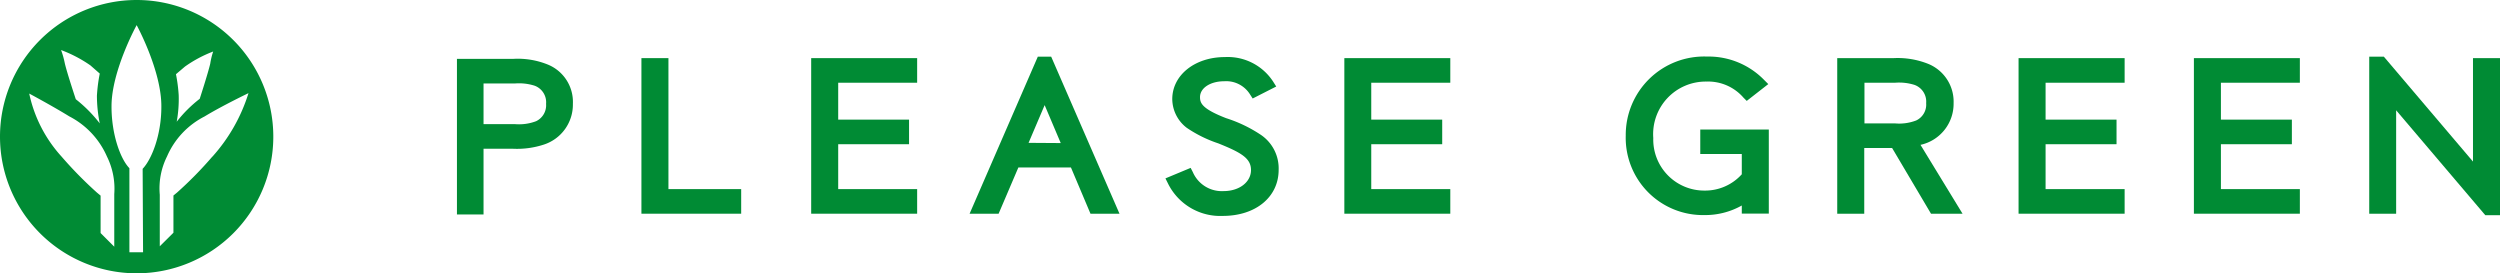
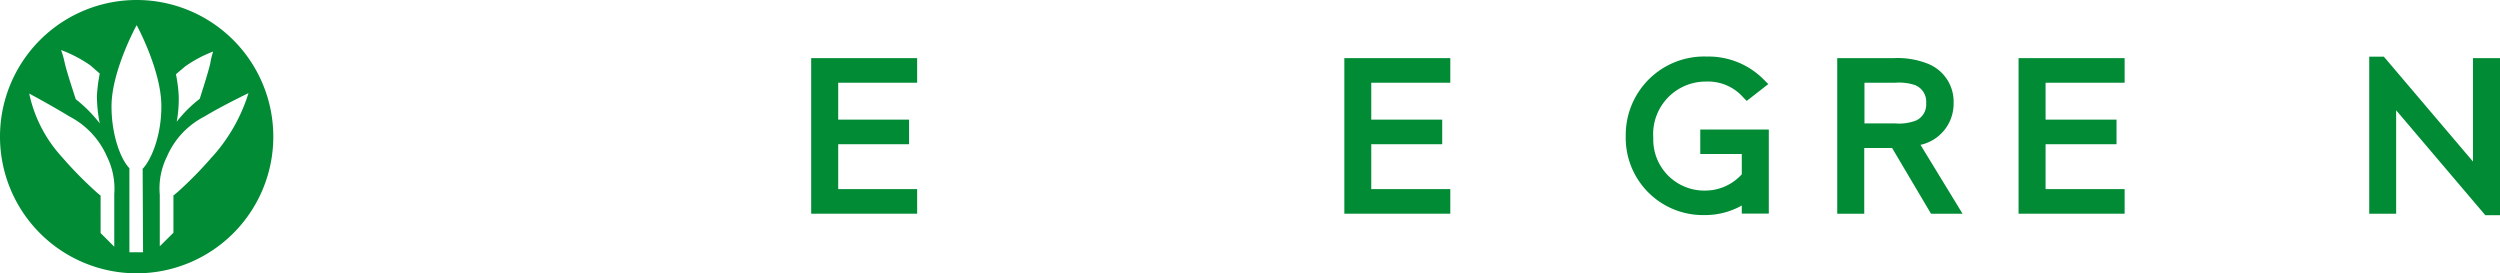
<svg xmlns="http://www.w3.org/2000/svg" viewBox="0 0 237.83 26">
  <defs>
    <style>.cls-1{fill:none;}.cls-2{fill:#008b34;}</style>
  </defs>
  <g id="レイヤー_2" data-name="レイヤー 2">
    <g id="design">
      <path class="cls-1" d="M15.89,14.89a6.8,6.8,0,0,0-.69,3.65v4.9l1.3-1.29V18.61l.34-.28a36.38,36.38,0,0,0,3.36-3.42,16.22,16.22,0,0,0,3.44-6s-2.54,1.23-4.18,2.22A7.69,7.69,0,0,0,15.89,14.89Z" />
      <path class="cls-1" d="M6.59,11.07C5,10.09,2.78,8.86,2.78,8.86a12.86,12.86,0,0,0,3.08,6,37.73,37.73,0,0,0,3.36,3.42l.35.29v3.53l1.3,1.3v-5a6.89,6.89,0,0,0-.7-3.59A7.81,7.81,0,0,0,6.59,11.07Z" />
      <path class="cls-1" d="M13,2.39s-2.41,4.31-2.43,7.72c0,2.71.85,5.07,1.7,5.94v8h1.3v-8c.86-.87,1.77-3.21,1.78-5.9C15.42,6.74,13,2.39,13,2.39Z" />
      <path class="cls-1" d="M7.21,9.44a13,13,0,0,1,2.28,2.28,13.48,13.48,0,0,1-.27-2.63A15.31,15.31,0,0,1,9.49,7L8.6,6.22A12.58,12.58,0,0,0,5.81,4.73,8.12,8.12,0,0,1,6.16,6C6.37,6.92,7.21,9.44,7.21,9.44Z" />
      <path class="cls-1" d="M19,9.4S19.78,7,20,6.06a6.88,6.88,0,0,1,.33-1.19A12,12,0,0,0,17.64,6.3L16.78,7a15,15,0,0,1,.26,2,12,12,0,0,1-.26,2.52A12.34,12.34,0,0,1,19,9.4Z" />
-       <polygon class="cls-2" points="63.59 5.53 61.02 5.53 61.02 20.33 70.51 20.33 70.51 17.99 63.59 17.99 63.59 5.53" />
      <polygon class="cls-2" points="77.17 20.33 87.25 20.33 87.25 17.99 79.74 17.99 79.74 13.72 86.48 13.72 86.48 11.38 79.74 11.38 79.74 7.87 87.25 7.87 87.25 5.53 77.17 5.53 77.17 20.33" />
-       <path class="cls-2" d="M98.73,5.39,92.24,20.33H95l1.88-4.4h5l1.86,4.4h2.76L100,5.39Zm-.88,8.2L99.38,10l1.53,3.61Z" />
-       <path class="cls-2" d="M119.86,12.77a13.13,13.13,0,0,0-3.22-1.53c-2.29-.89-2.48-1.43-2.48-2,0-.88,1-1.51,2.3-1.51A2.67,2.67,0,0,1,118.93,9l.24.37,2.24-1.14-.29-.46a5.15,5.15,0,0,0-4.6-2.34c-2.84,0-5,1.71-5,4a3.47,3.47,0,0,0,1.38,2.73,12.13,12.13,0,0,0,3,1.48c2.19.88,3.11,1.42,3.11,2.54s-1.08,2-2.62,2a3,3,0,0,1-2.91-1.8l-.21-.41-2.4,1,.24.48a5.54,5.54,0,0,0,5.22,3.09c3.13,0,5.31-1.8,5.31-4.38A3.85,3.85,0,0,0,119.86,12.77Z" />
      <polygon class="cls-2" points="127.89 20.33 137.97 20.33 137.97 17.99 130.45 17.99 130.45 13.72 137.2 13.72 137.2 11.38 130.45 11.38 130.45 7.87 137.97 7.87 137.97 5.53 127.89 5.53 127.89 20.33" />
      <path class="cls-2" d="M161.75,14.65h3.95v1.93a4.69,4.69,0,0,1-3.55,1.55,4.85,4.85,0,0,1-4.87-5,5,5,0,0,1,5.05-5.37,4.45,4.45,0,0,1,3.53,1.53l.31.31L168.22,8l-.4-.4a7.38,7.38,0,0,0-5.42-2.22,7.46,7.46,0,0,0-7.74,7.52,7.35,7.35,0,0,0,7.47,7.56,7.1,7.1,0,0,0,3.57-.91v.77h2.57v-8h-6.52Z" />
      <path class="cls-2" d="M185.85,9.81a3.88,3.88,0,0,0-2.38-3.72,7.83,7.83,0,0,0-3.34-.56h-5.35v14.8h2.57V14.08H180l3.7,6.25h3l-4-6.55A4,4,0,0,0,185.85,9.81Zm-3.56,1.65a4.49,4.49,0,0,1-2,.28h-2.92V7.87h2.92a4.87,4.87,0,0,1,1.85.21,1.69,1.69,0,0,1,1.1,1.73A1.67,1.67,0,0,1,182.29,11.46Z" />
      <polygon class="cls-2" points="192.03 20.33 202.12 20.33 202.12 17.99 194.6 17.99 194.6 13.72 201.35 13.72 201.35 11.38 194.6 11.38 194.6 7.87 202.12 7.87 202.12 5.53 192.03 5.53 192.03 20.33" />
-       <polygon class="cls-2" points="208.71 20.33 218.79 20.33 218.79 17.99 211.28 17.99 211.28 13.72 218.03 13.72 218.03 11.38 211.28 11.38 211.28 7.87 218.79 7.87 218.79 5.53 208.71 5.53 208.71 20.33" />
      <polygon class="cls-2" points="235.26 5.53 235.26 15.37 226.78 5.39 225.39 5.39 225.39 20.33 227.95 20.33 227.95 10.49 236.43 20.47 237.83 20.47 237.83 5.53 235.26 5.53" />
-       <path class="cls-2" d="M52.16,6.16a7.62,7.62,0,0,0-3.34-.56H43.47V20.4H46V14.15h2.78a8.22,8.22,0,0,0,2.94-.39,4,4,0,0,0,2.78-3.88A3.84,3.84,0,0,0,52.16,6.16ZM51,11.53a4.57,4.57,0,0,1-2,.28H46V7.94H49a4.94,4.94,0,0,1,1.85.21,1.68,1.68,0,0,1,1.1,1.73A1.68,1.68,0,0,1,51,11.53Z" />
      <path class="cls-2" d="M13,0A13,13,0,1,0,26,13,13,13,0,0,0,13,0Zm4,9.06a15,15,0,0,0-.26-2l.86-.73a12,12,0,0,1,2.68-1.43A6.88,6.88,0,0,0,20,6.06C19.78,7,19,9.4,19,9.4a12.34,12.34,0,0,0-2.19,2.18A12,12,0,0,0,17,9.06ZM8.6,6.22,9.49,7a15.31,15.31,0,0,0-.27,2.11,13.48,13.48,0,0,0,.27,2.63A13,13,0,0,0,7.21,9.44S6.37,6.92,6.16,6a8.12,8.12,0,0,0-.35-1.24A12.58,12.58,0,0,1,8.6,6.22Zm2.27,12.25v5l-1.3-1.3V18.61l-.35-.29A37.73,37.73,0,0,1,5.86,14.9a12.86,12.86,0,0,1-3.08-6S5,10.09,6.59,11.07a7.81,7.81,0,0,1,3.58,3.81A6.89,6.89,0,0,1,10.87,18.47ZM13.61,24h-1.3v-8c-.85-.87-1.72-3.23-1.7-5.94C10.63,6.7,13,2.39,13,2.39s2.38,4.35,2.35,7.77c0,2.69-.92,5-1.78,5.9Zm6.59-9.1a36.38,36.38,0,0,1-3.36,3.42l-.34.28v3.54l-1.3,1.29v-4.9a6.8,6.8,0,0,1,.69-3.65,7.69,7.69,0,0,1,3.57-3.8c1.64-1,4.18-2.22,4.18-2.22A16.22,16.22,0,0,1,20.2,14.91Z" />
    </g>
  </g>
</svg>